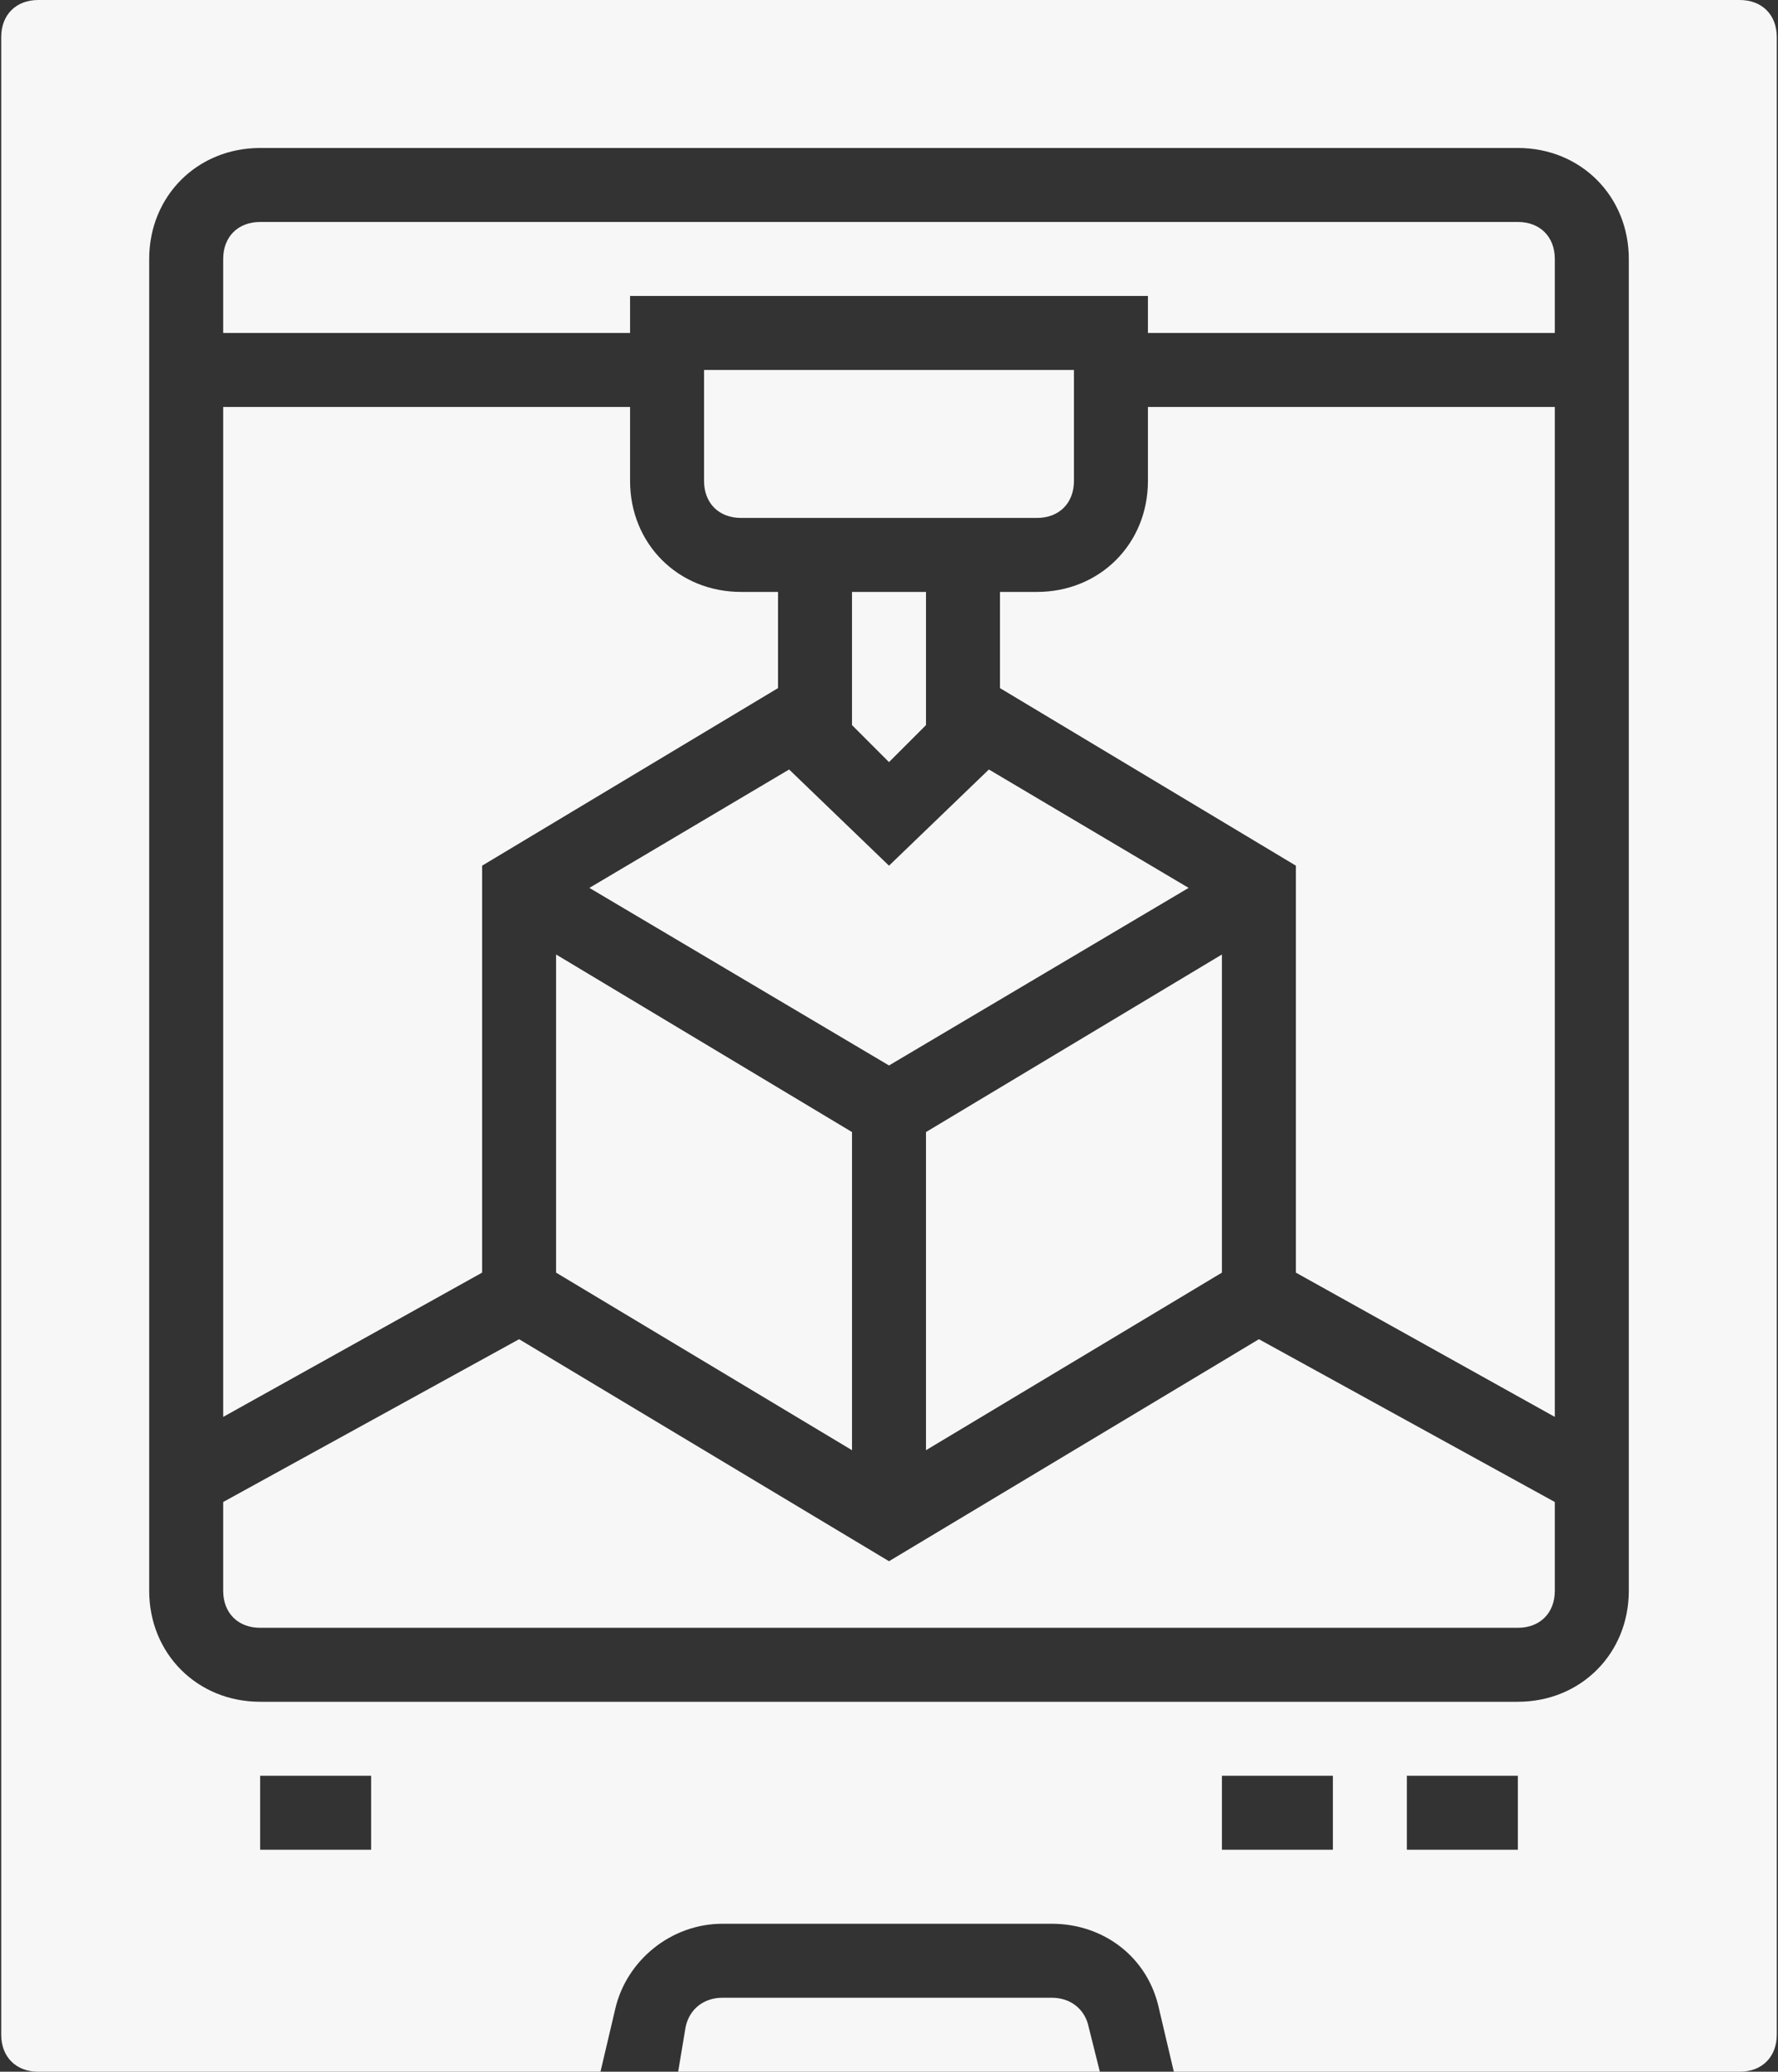
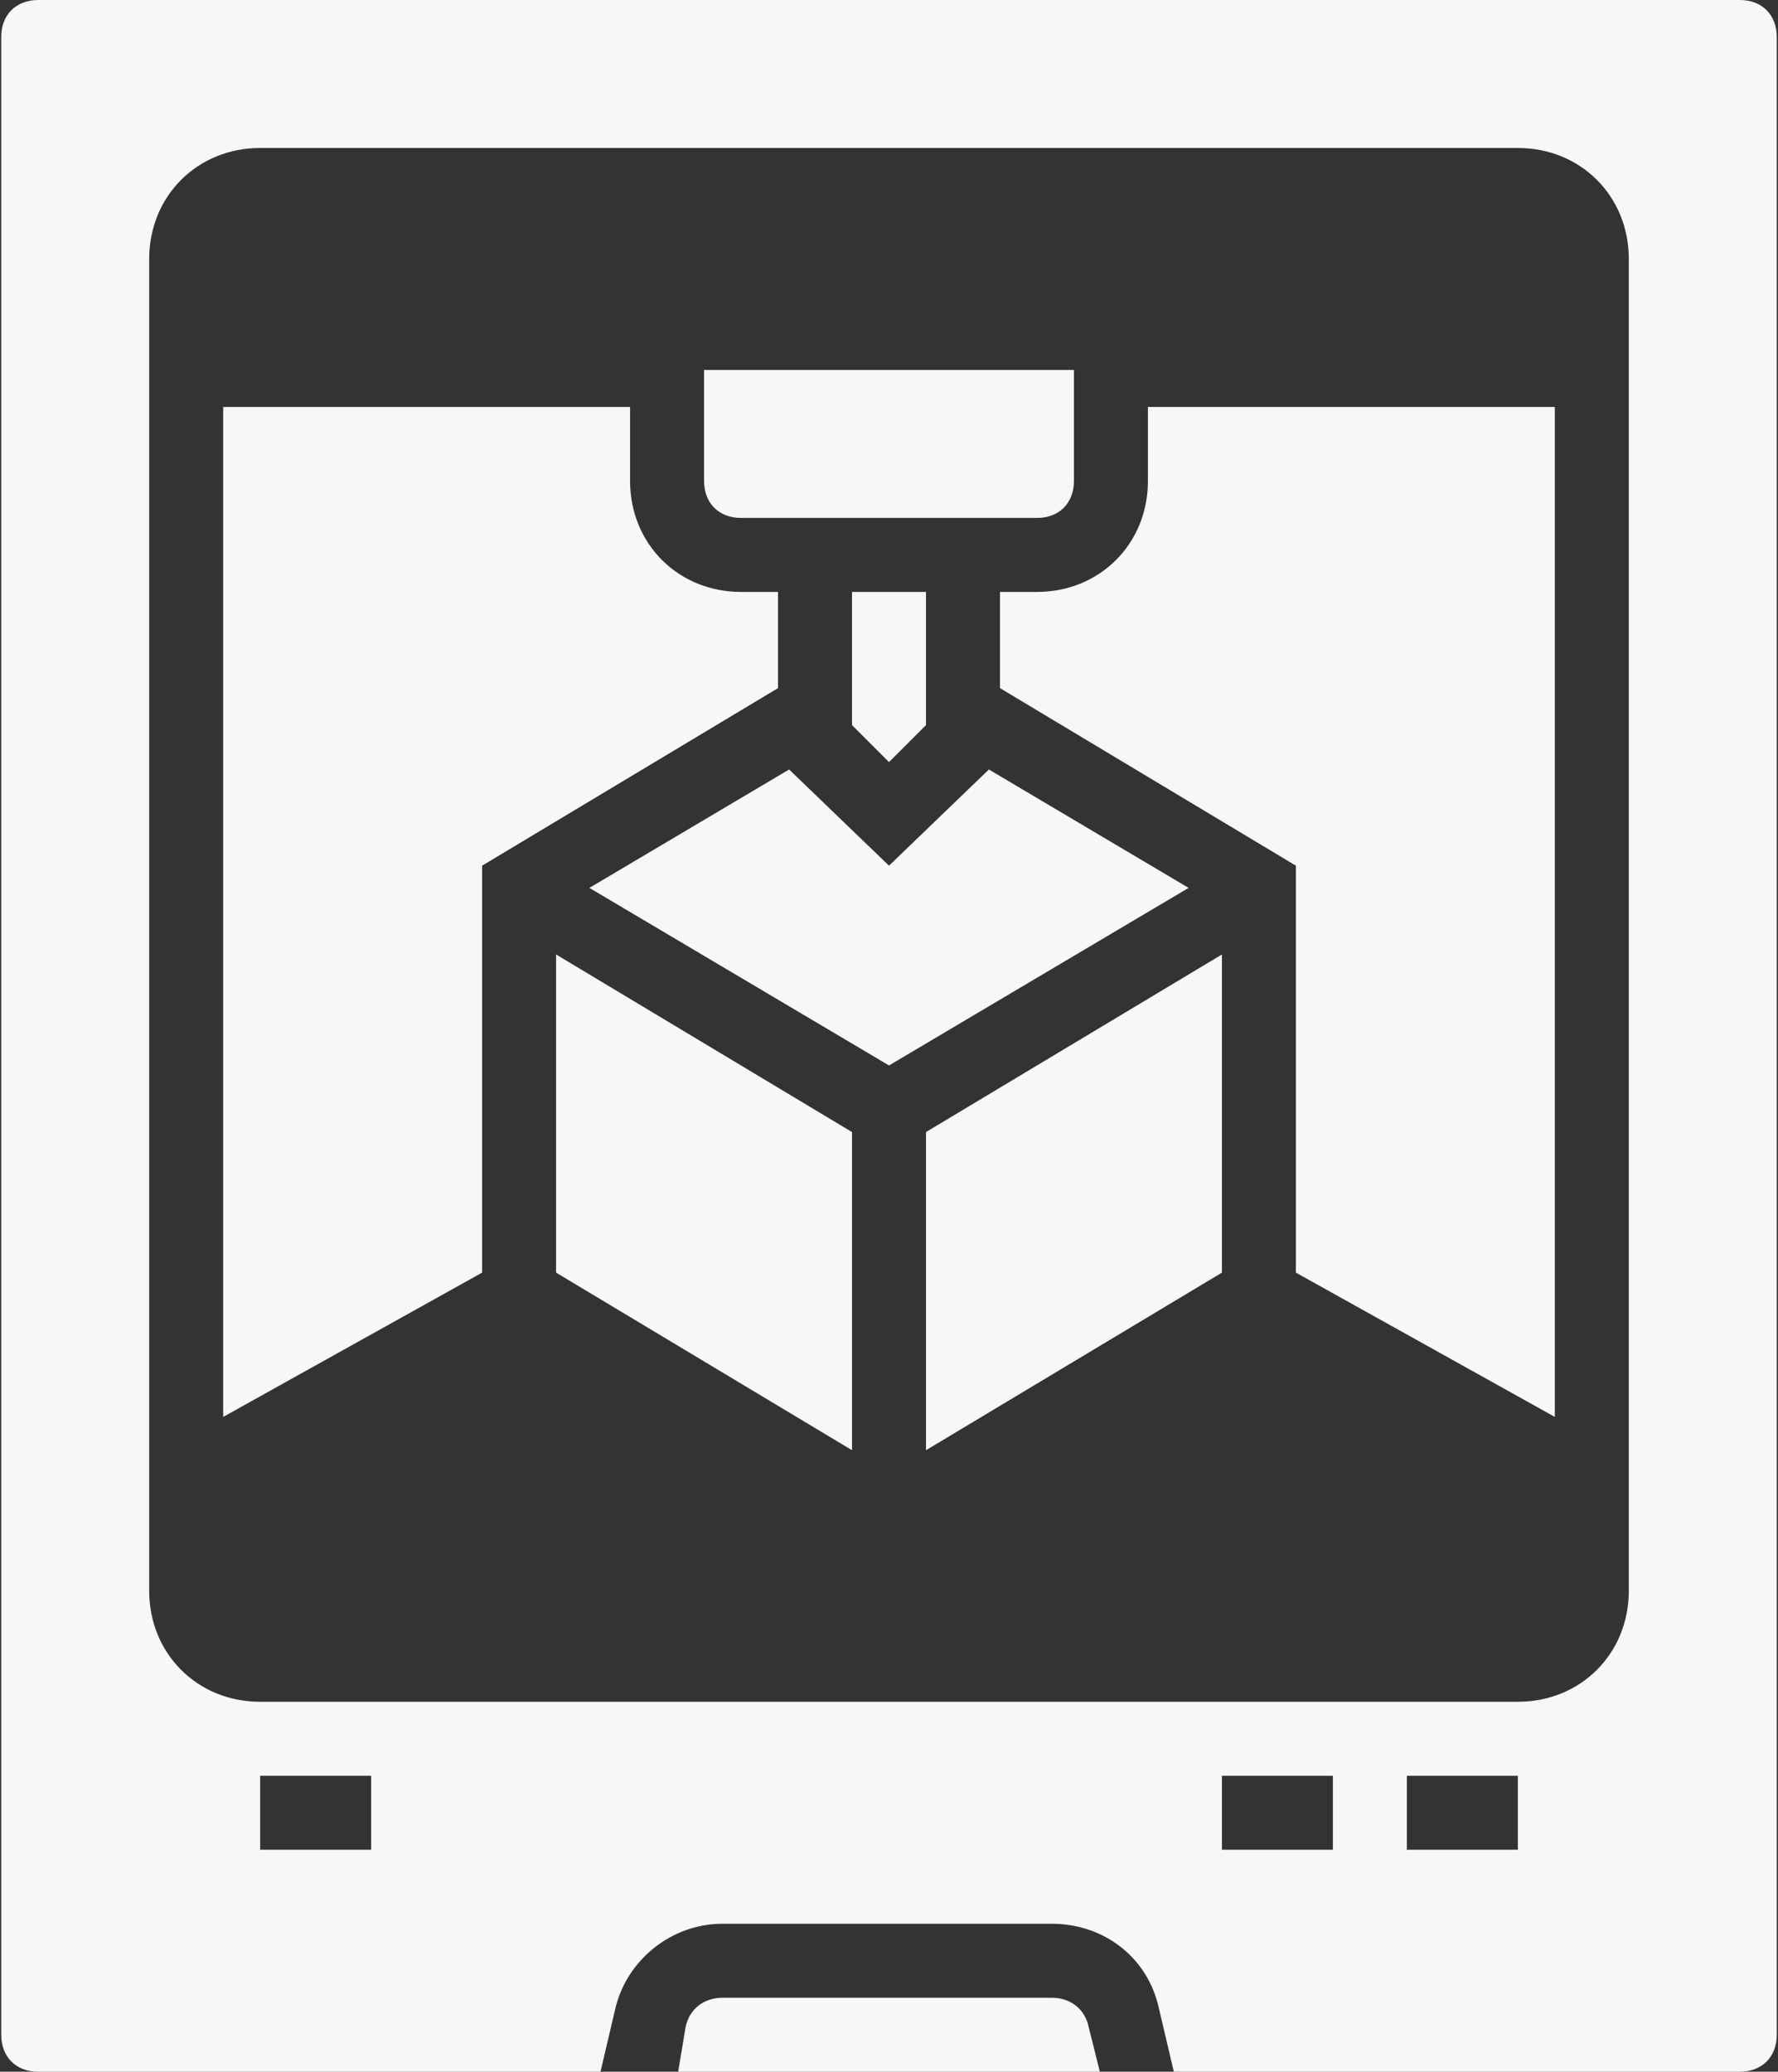
<svg xmlns="http://www.w3.org/2000/svg" width="103" height="120" viewBox="0 0 103 120" fill="none">
  <rect x="0" y="0" width="103" height="120" fill="#333333" stroke="none" />
  <path d="M53.643 42V34.286H49.357V42L51.5 44.143L53.643 42Z" fill="#F7F7F7" />
  <path d="M32.214 73.714L49.357 84V65.571L32.214 55.286V73.714Z" fill="#F7F7F7" />
-   <path d="M70.786 73.714V55.286L53.643 65.571V84L70.786 73.714Z" fill="#F7F7F7" />
+   <path d="M70.786 73.714V55.286L53.643 65.571V84L70.786 73.714" fill="#F7F7F7" />
  <path d="M27.929 50.143L45.071 39.857V34.286H42.929C39.286 34.286 36.5 31.5 36.5 27.857V23.571H12.929V82.071L27.929 73.714V50.143Z" fill="#F7F7F7" />
  <path d="M51.5 50.143L45.714 44.571L34.143 51.429L51.5 61.714L68.857 51.429L57.286 44.571L51.5 50.143Z" fill="#F7F7F7" />
  <path d="M60.929 115.714H41.857C40.786 115.714 39.929 116.357 39.714 117.429L39.286 120H63.714L63.072 117.429C62.857 116.357 62 115.714 60.929 115.714Z" fill="#F7F7F7" />
  <path d="M100.786 0H2.214C0.929 0 0.071 0.857 0.071 2.143V117.857C0.071 119.143 0.929 120 2.214 120H34.786L35.643 116.357C36.286 113.571 38.857 111.429 41.857 111.429H60.929C63.929 111.429 66.5 113.357 67.143 116.357L68 120H100.786C102.071 120 102.929 119.143 102.929 117.857V2.143C102.929 0.857 102.071 0 100.786 0ZM21.5 107.143H15.071V102.857H21.5V107.143ZM77.214 107.143H70.786V102.857H77.214V107.143ZM87.929 107.143H81.5V102.857H87.929V107.143ZM94.357 92.143C94.357 95.786 91.571 98.571 87.929 98.571H15.071C11.429 98.571 8.643 95.786 8.643 92.143V15C8.643 11.357 11.429 8.571 15.071 8.571H87.929C91.571 8.571 94.357 11.357 94.357 15V92.143Z" fill="#F7F7F7" />
-   <path d="M87.929 12.857H15.071C13.786 12.857 12.929 13.714 12.929 15V19.286H36.5V17.143H66.5V19.286H90.071V15C90.071 13.714 89.214 12.857 87.929 12.857Z" fill="#F7F7F7" />
  <path d="M66.5 27.857C66.5 31.5 63.714 34.286 60.071 34.286H57.929V39.857L75.071 50.143V73.714L90.071 82.071V23.571H66.5V27.857Z" fill="#F7F7F7" />
  <path d="M62.214 27.857V21.429H40.786V27.857C40.786 29.143 41.643 30 42.929 30H60.071C61.357 30 62.214 29.143 62.214 27.857Z" fill="#F7F7F7" />
-   <path d="M51.5 90.429L30.071 77.571L12.929 87V92.143C12.929 93.429 13.786 94.286 15.071 94.286H87.929C89.214 94.286 90.071 93.429 90.071 92.143V87L72.929 77.571L51.5 90.429Z" fill="#F7F7F7" />
</svg>